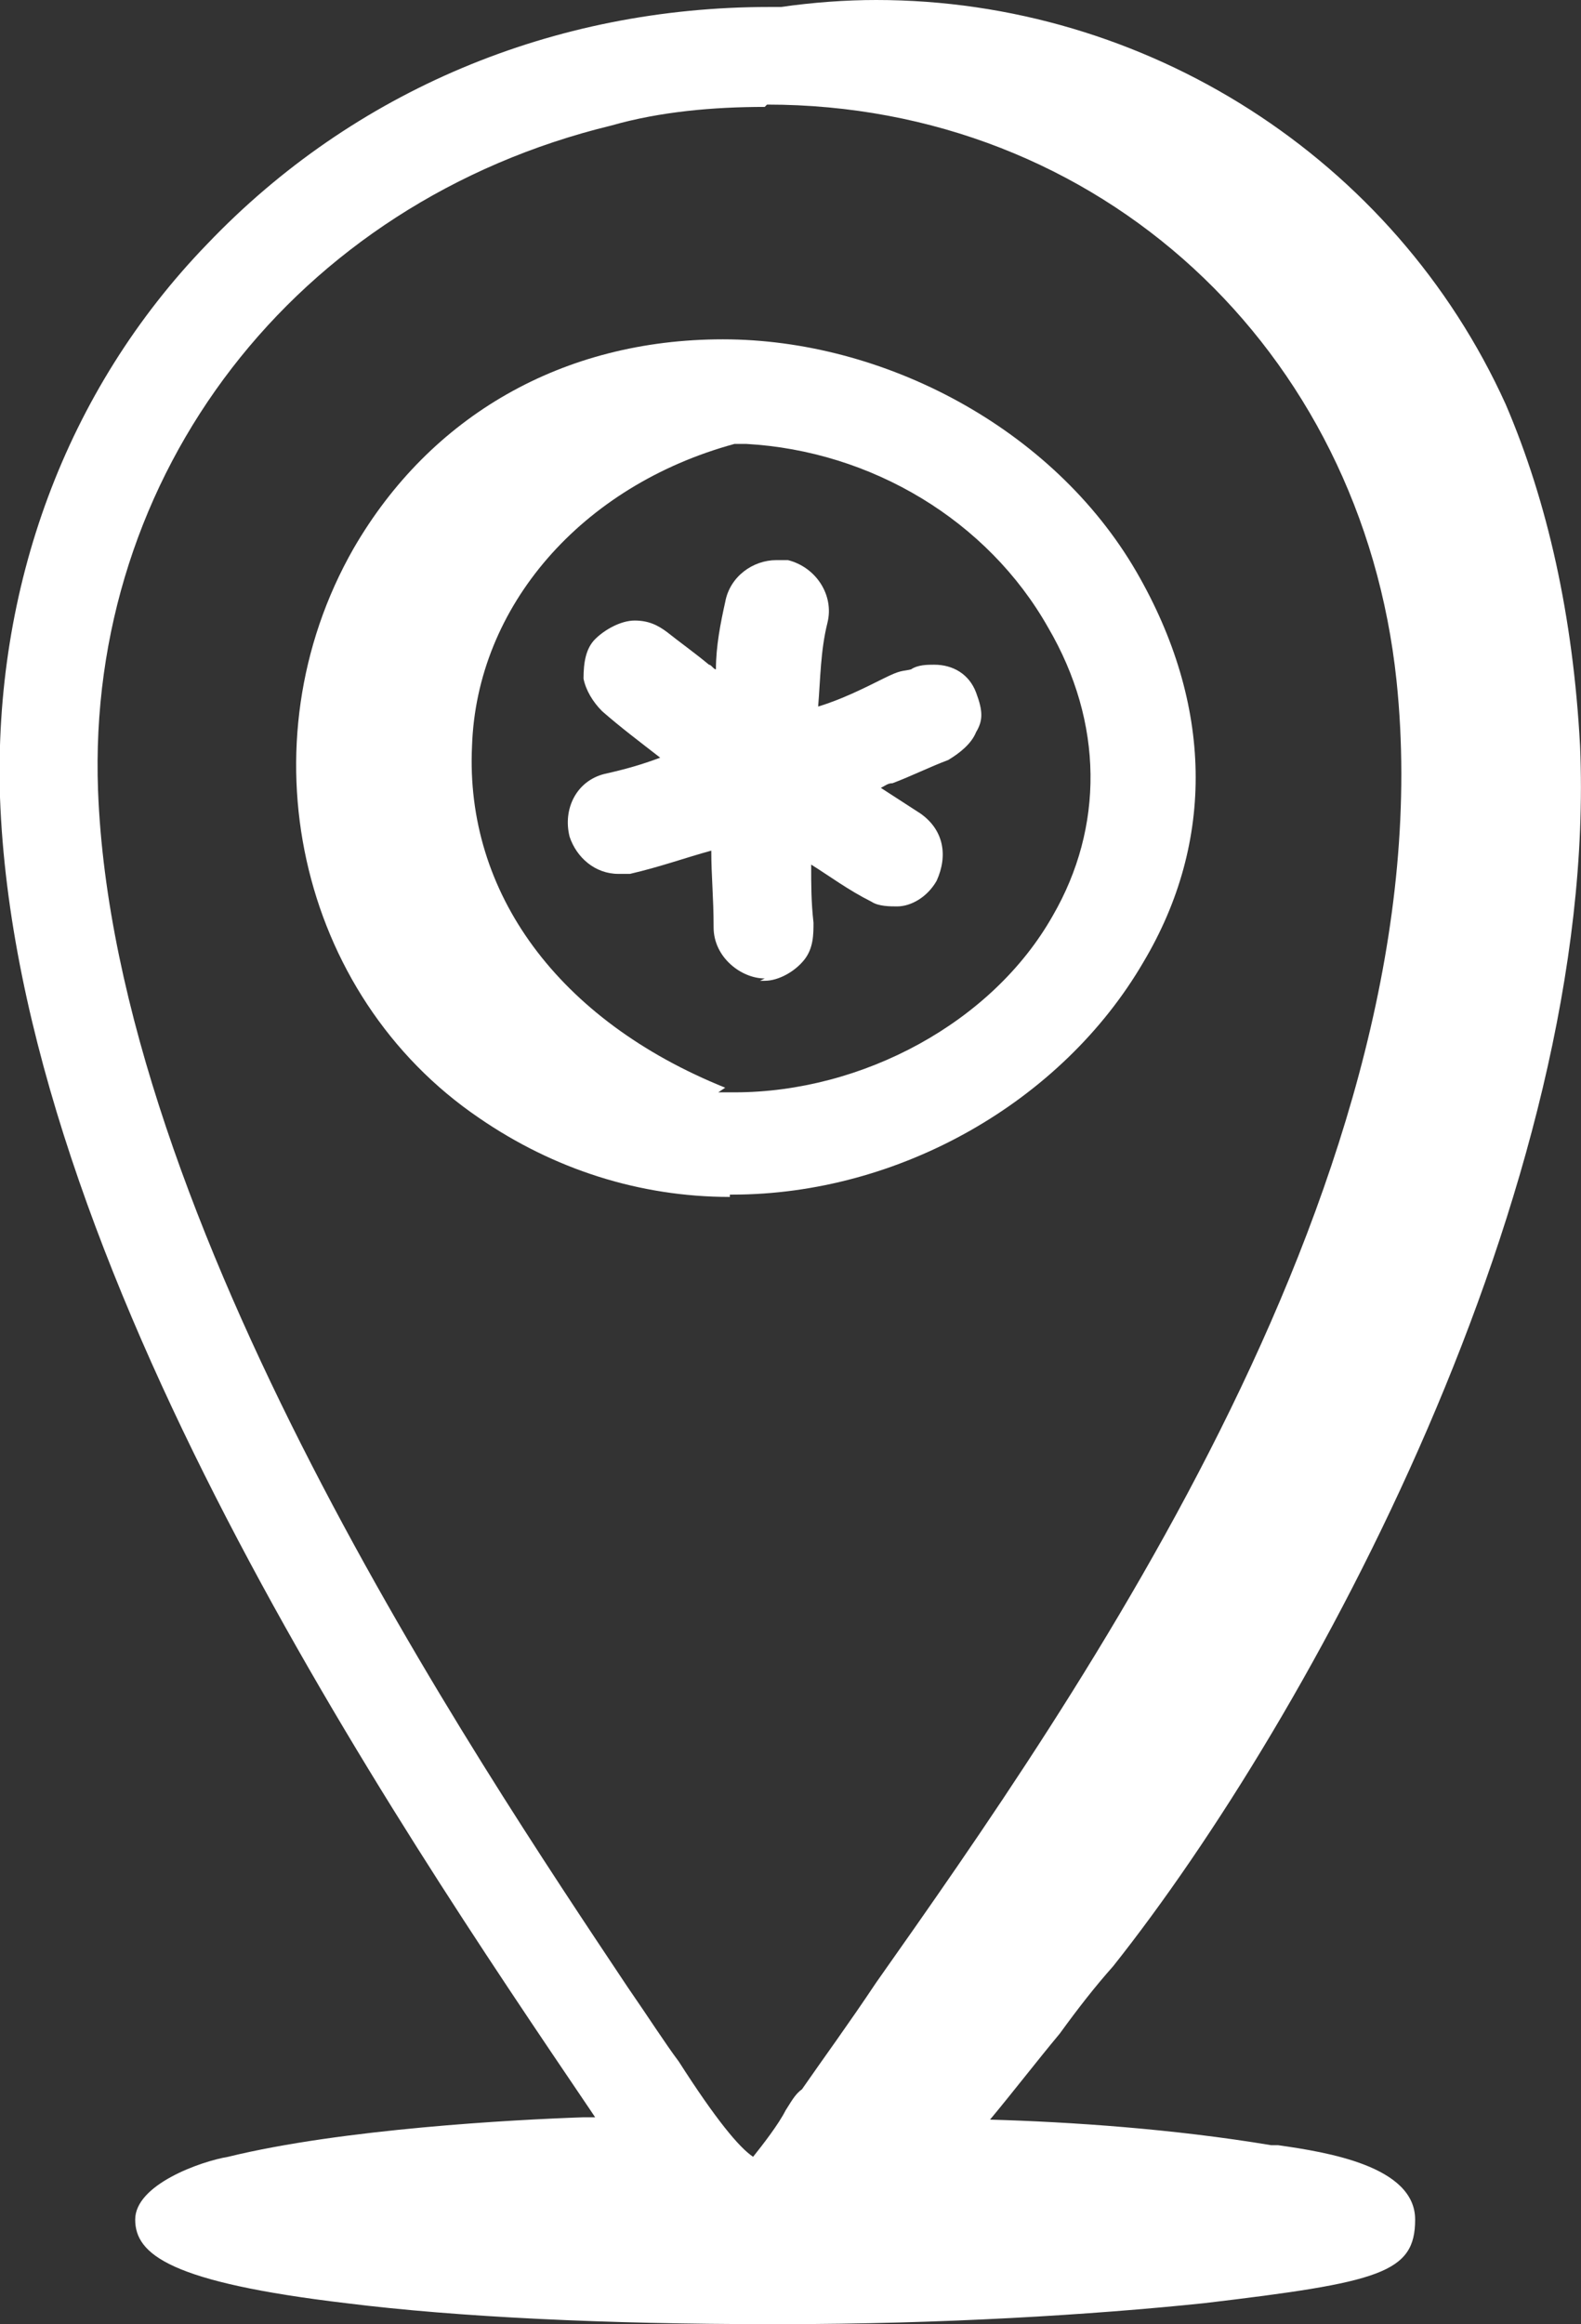
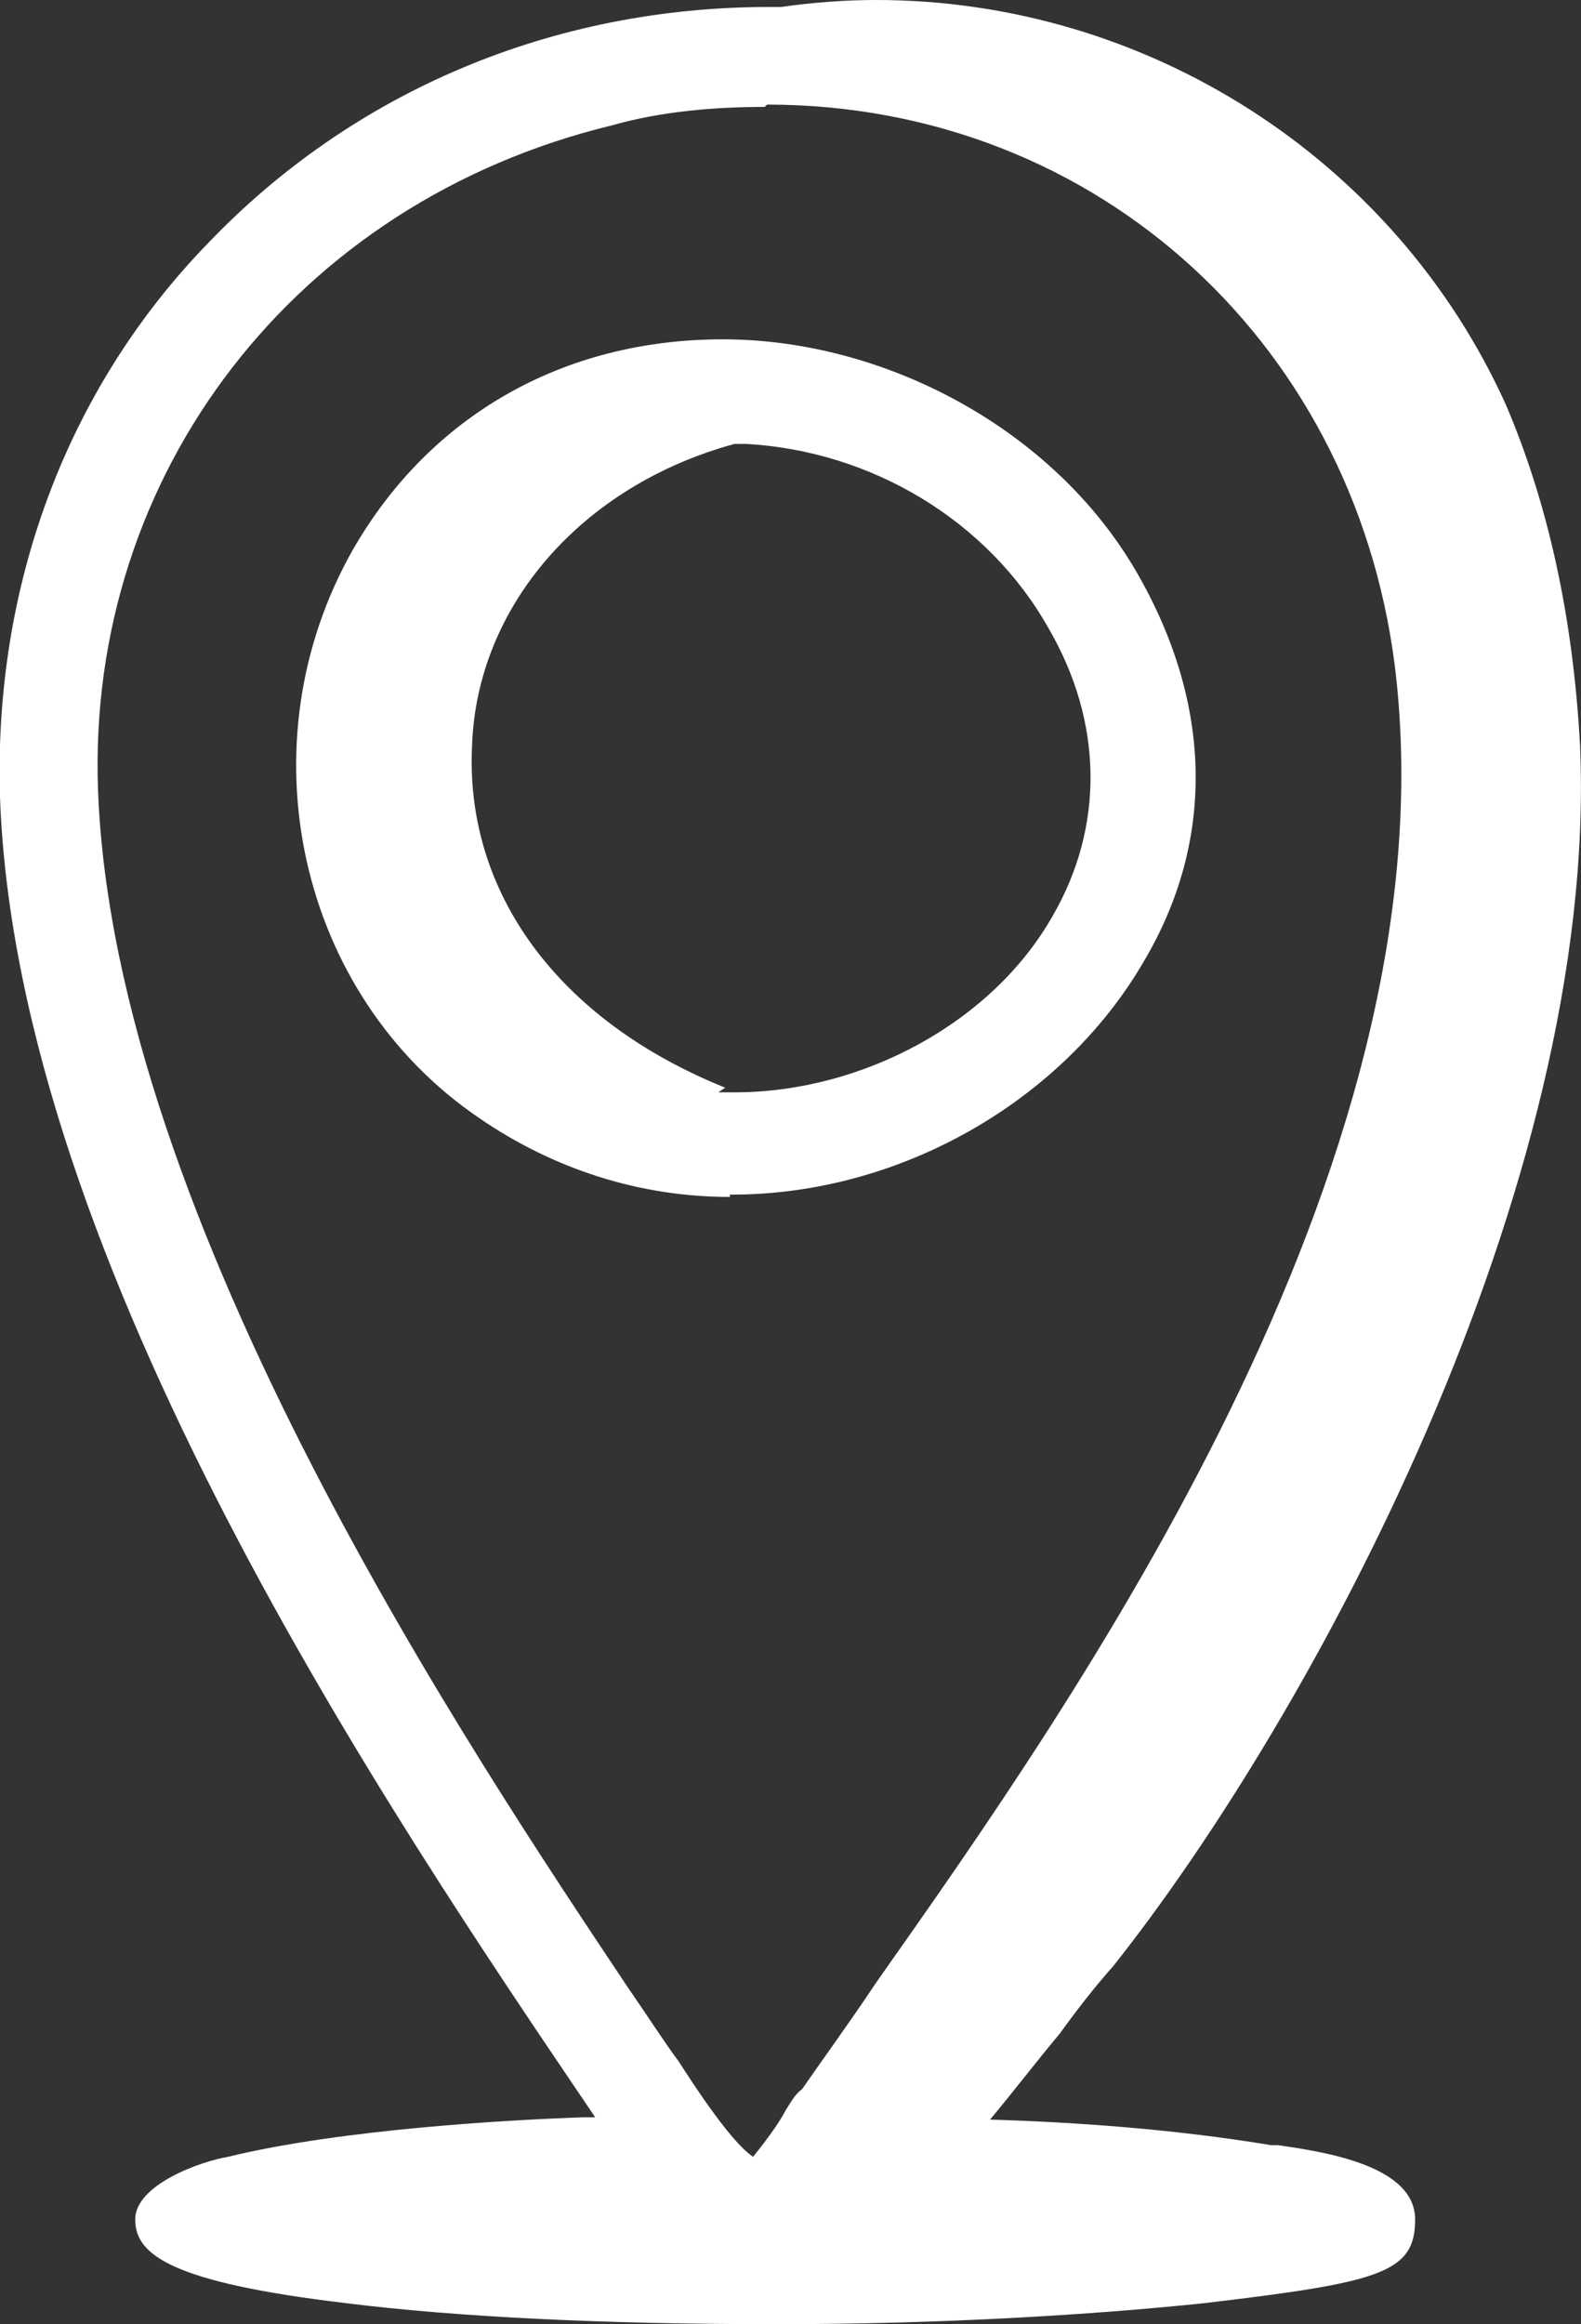
<svg xmlns="http://www.w3.org/2000/svg" id="a" width="34.03" height="50" viewBox="0 0 34.03 50">
  <rect x="0" y="0" width="34.03" height="50" fill="#333333" stroke="none" />
  <path d="M15.71,25.75c-1.95,0-3.8-.6-5.4-1.7-3.9-2.65-5.1-8.05-2.7-12.25,1.65-2.85,4.5-4.5,7.95-4.5s7.1,1.9,8.9,5c1.65,2.85,1.7,5.8,.15,8.4-1.75,3-5.25,5-8.85,5h-.05v.05Zm-.35-2.25h.45c2.75,0,5.55-1.5,6.85-3.8,1.1-1.9,1.1-4.15-.1-6.2-1.3-2.3-3.8-3.8-6.5-3.95h-.25c-3.3,.9-5.55,3.5-5.65,6.5-.15,3.15,1.85,5.9,5.45,7.35l-.15,.1h-.1Z" fill="#fff" />
-   <path d="M16.46,21.05c-.5,0-1.1-.45-1.1-1.1s-.05-1.1-.05-1.65c-.55,.15-1.1,.35-1.75,.5h-.25c-.5,0-.9-.35-1.05-.8-.15-.6,.15-1.2,.75-1.35,.45-.1,.8-.2,1.2-.35-.45-.35-.85-.65-1.25-1-.2-.2-.35-.45-.4-.7,0-.35,.05-.65,.25-.85,.2-.2,.55-.4,.85-.4s.5,.1,.7,.25c.25,.2,.6,.45,.9,.7,.05,0,.1,.1,.15,.1,0-.5,.1-1,.2-1.45,.1-.55,.6-.9,1.1-.9s.15,0,.25,0c.6,.15,1,.75,.85,1.35-.15,.6-.15,1.2-.2,1.8,.5-.15,1-.4,1.4-.6,.4-.2,.4-.15,.6-.2,.15-.1,.35-.1,.5-.1,.4,0,.75,.2,.9,.6,.15,.4,.15,.6,0,.85-.1,.25-.35,.45-.6,.6-.4,.15-.8,.35-1.2,.5-.1,0-.15,.05-.25,.1l.85,.55c.5,.35,.6,.9,.35,1.45-.2,.35-.55,.55-.85,.55-.15,0-.4,0-.55-.1-.5-.25-.9-.55-1.3-.8,0,.45,0,.8,.05,1.25,0,.25,0,.55-.2,.8-.2,.25-.55,.45-.85,.45h-.1l.1-.05Z" fill="#fff" />
  <path d="M16.56,50c-3.5,0-6.7-.15-9.1-.45-3.8-.45-4.55-1.05-4.55-1.8s1.4-1.25,2-1.35c2.45-.6,6.15-.8,7.65-.85h.25l-.1-.15C8.41,39.05,.36,27.2,0,17.15-.14,12.65,1.41,8.4,4.46,5.25,7.61,1.95,11.91,.15,16.56,.15h.25c.7-.1,1.4-.15,2.05-.15,5.8,0,11.15,3.4,13.55,8.7,.9,2.1,1.45,4.55,1.6,7.35,.4,9.5-5.8,20.9-10.05,26.25-.4,.45-.75,.9-1.15,1.45-.5,.6-1,1.25-1.5,1.85,1.75,.05,3.95,.2,6.05,.55h.15c1.05,.15,2.95,.45,2.95,1.6s-.75,1.35-4.55,1.8c-2.4,.25-5.65,.45-9.1,.45h-.25Zm-.1-47.7c-1.1,0-2.25,.1-3.3,.4C6.36,4.35,1.86,10.2,2.11,17c.35,9.3,8.1,20.8,11.4,25.75,.45,.65,.8,1.2,1.1,1.6,.8,1.25,1.3,1.85,1.6,2.05,.2-.25,.55-.7,.7-1,.1-.15,.2-.35,.35-.45,.45-.65,1-1.4,1.6-2.3,4.3-6.1,12.3-17.45,11.2-28-.75-7.15-6.4-12.4-13.55-12.4l-.05,.05Z" fill="#fff" />
</svg>